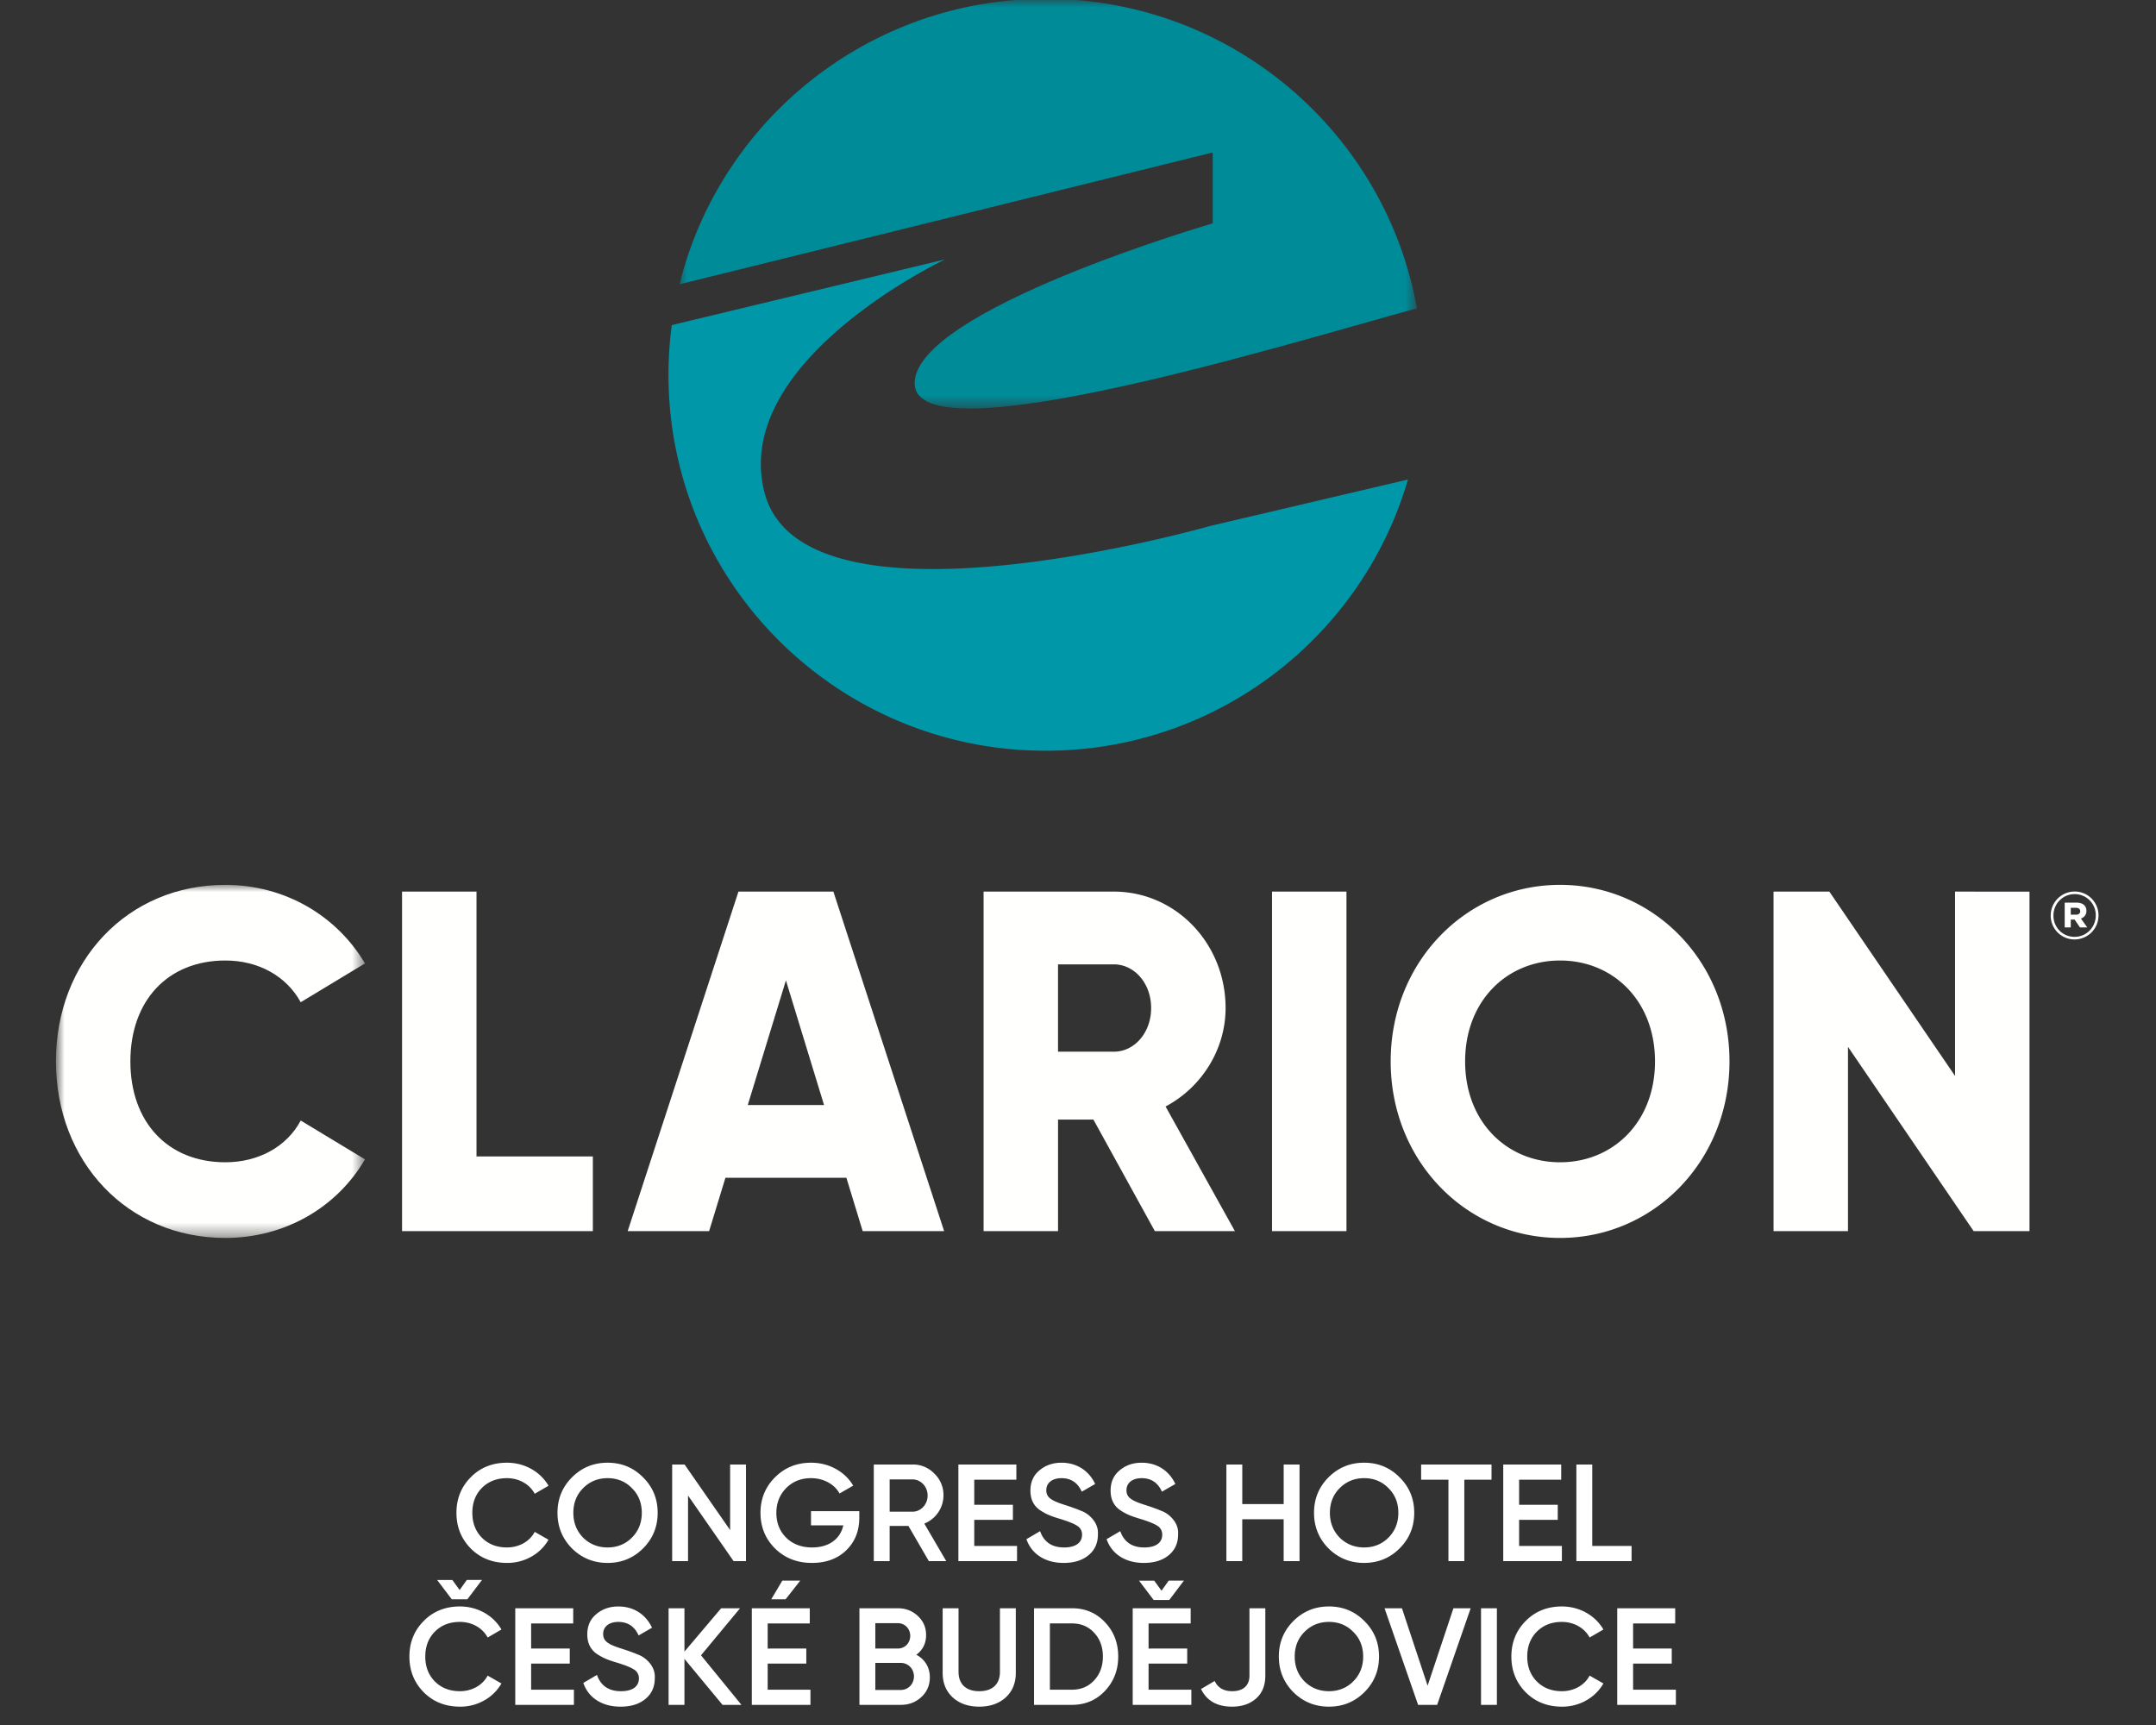
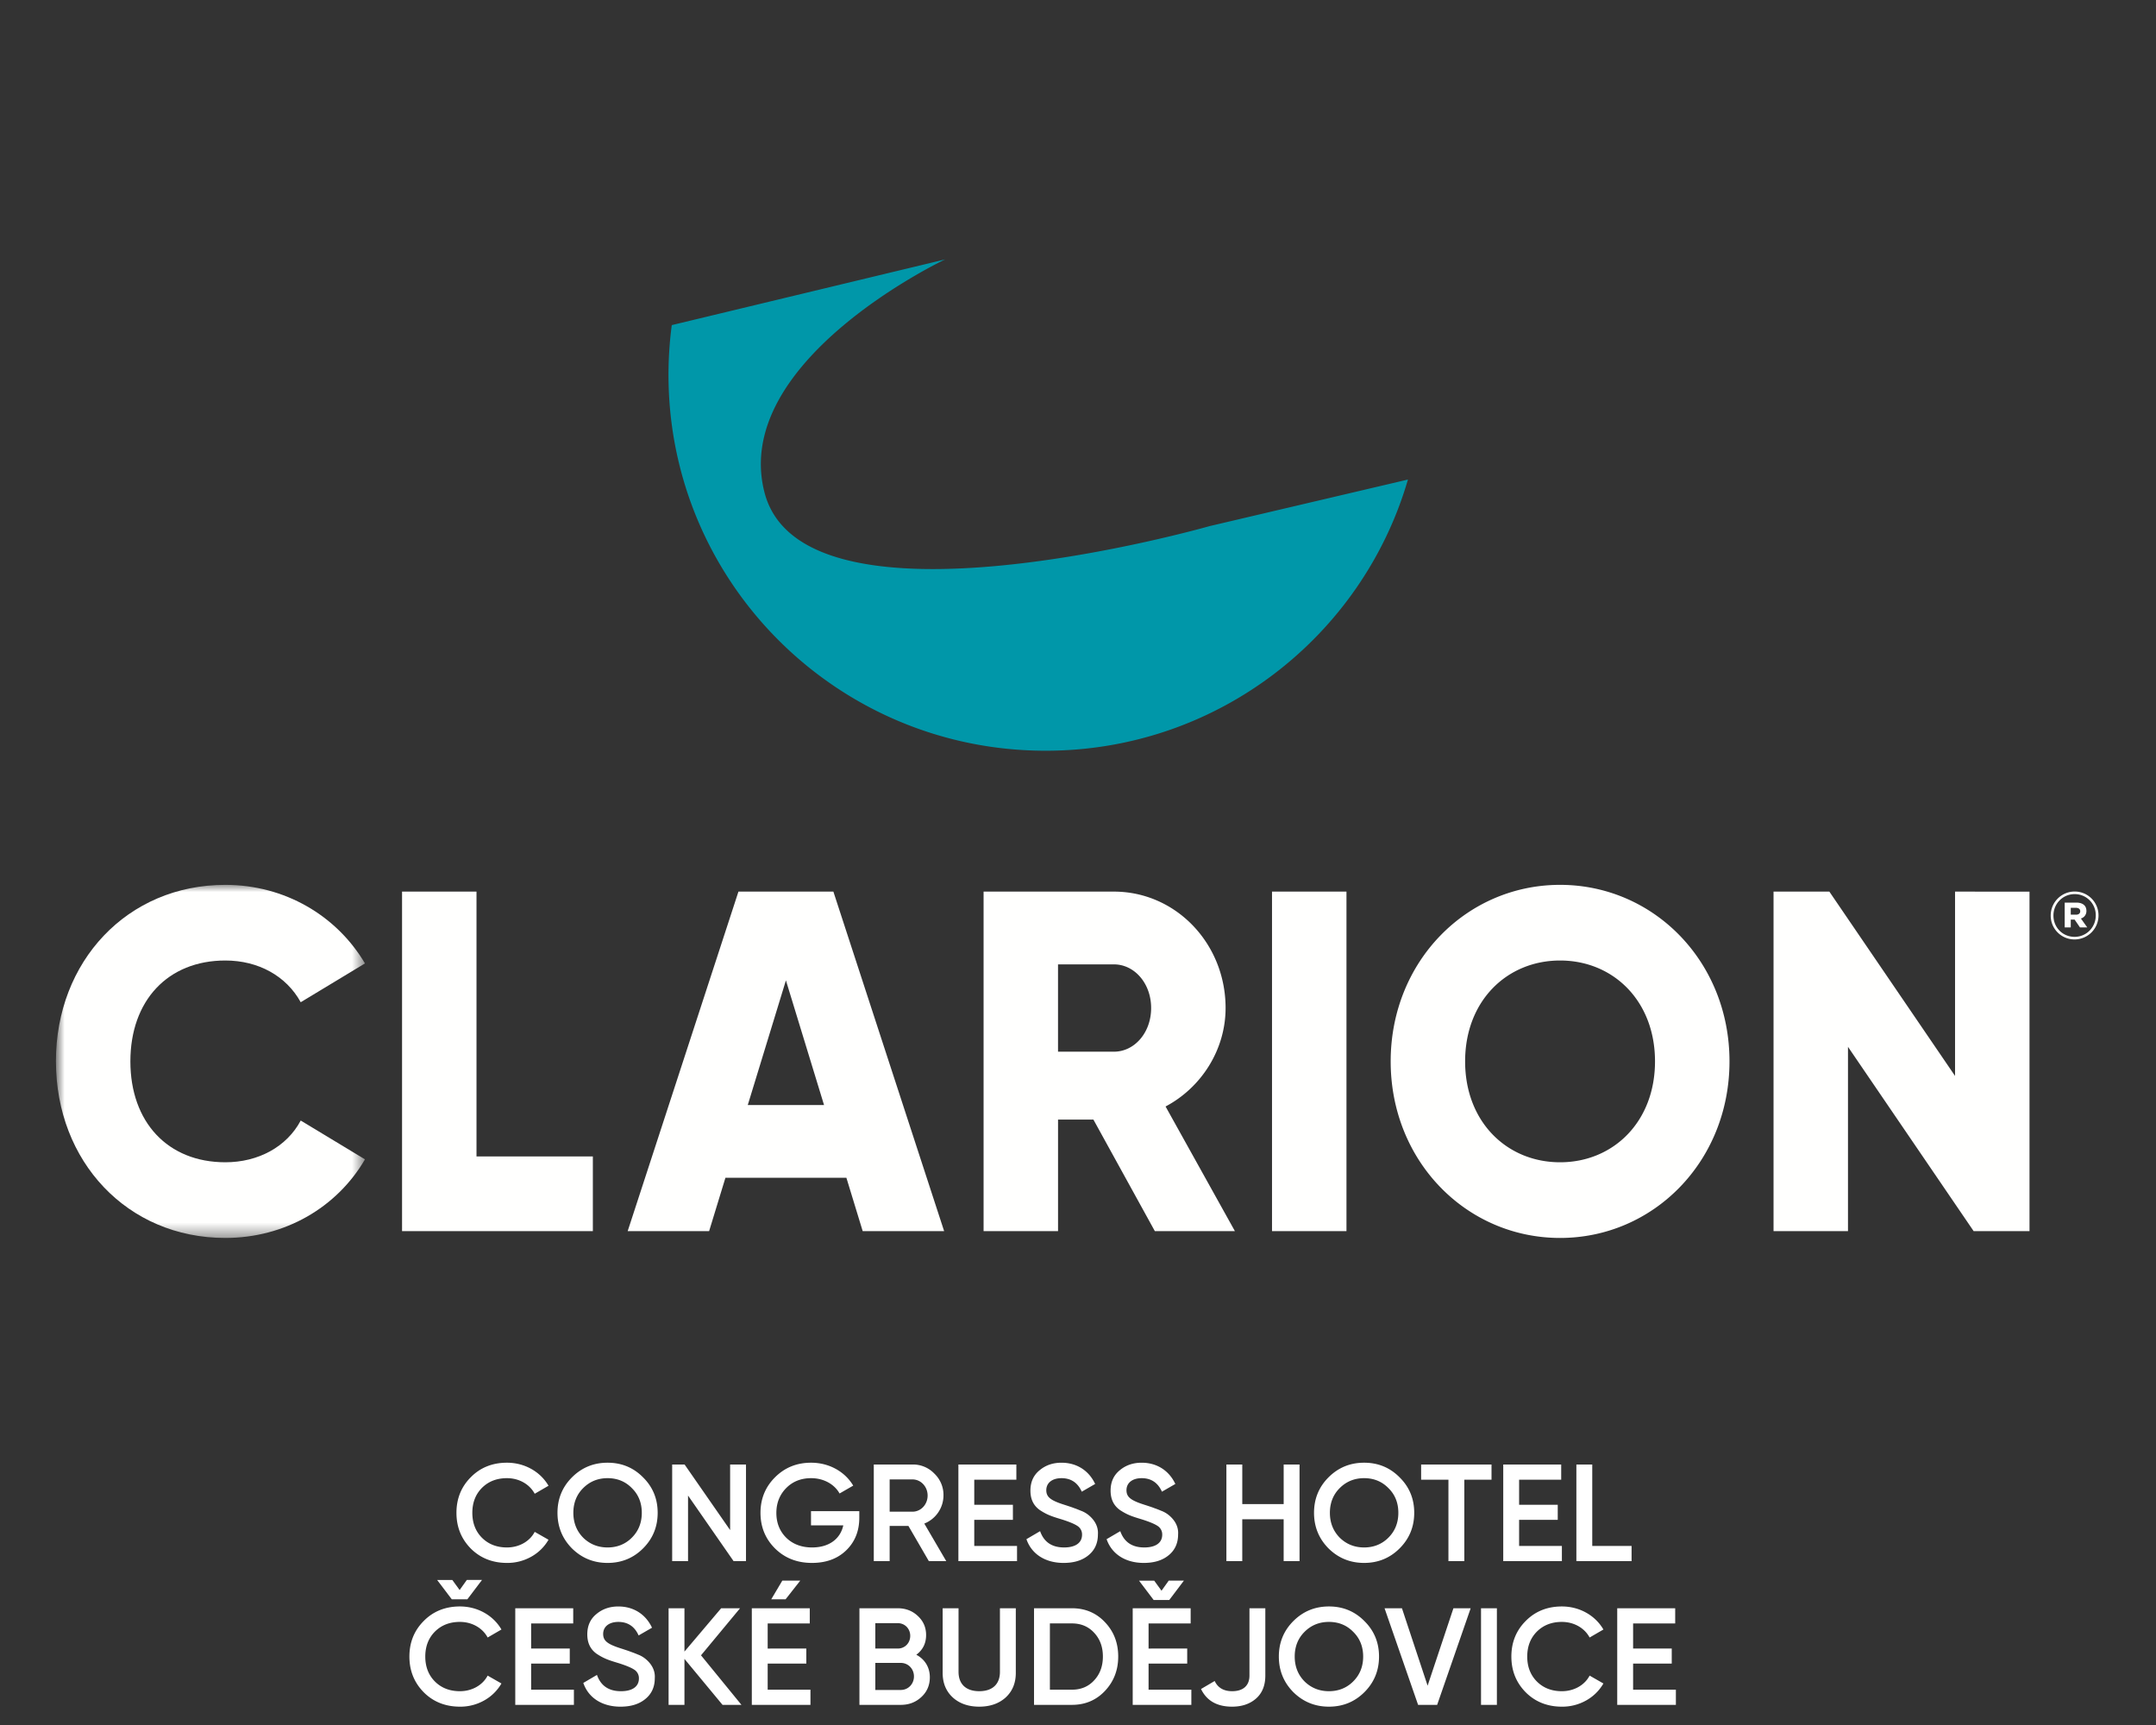
<svg xmlns="http://www.w3.org/2000/svg" xmlns:xlink="http://www.w3.org/1999/xlink" width="150" height="120" viewBox="0 0 150 120">
  <rect x="0" y="0" width="150" height="120" fill="#333333" stroke="none" />
  <defs>
-     <path id="a" d="M0 0h51.303v28.418H0z" />
+     <path id="a" d="M0 0h51.303H0z" />
    <path id="c" d="M0 0h21.39v24.563H0z" />
  </defs>
  <g fill="none" fill-rule="evenodd">
    <g transform="translate(47.277)">
      <mask id="b" fill="#fff">
        <use xlink:href="#a" />
      </mask>
-       <path d="M37.1 10.606v4.932s-20.74 6.03-20.74 11.12c0 5.23 25.487-2.612 34.943-5.212C49.112 9.207 38.38-.083 25.473-.083 13.157-.083 2.825 8.373 0 19.777l37.1-9.171z" fill="#008B99" mask="url(#b)" />
    </g>
    <path d="M84.14 36.603s-28.27 8.079-30.952-2.349c-2.357-9.162 12.57-16.209 12.57-16.209l-19.02 4.571a26.22 26.22 0 00-.229 3.455c0 14.444 11.748 26.154 26.24 26.154 11.955 0 22.04-7.968 25.206-18.865L84.14 36.603z" fill="#0097A9" />
    <g transform="translate(4 61.555)">
      <mask id="d" fill="#fff">
        <use xlink:href="#c" />
      </mask>
      <path d="M-.11 12.28C-.11 5.332 4.845 0 11.677 0c4.113 0 7.739 2.125 9.715 5.465l-4.47 2.7c-1.002-1.823-2.945-2.902-5.245-2.902-4.014 0-6.606 2.8-6.606 7.018 0 4.216 2.592 7.018 6.606 7.018 2.3 0 4.275-1.08 5.245-2.903l4.47 2.7c-1.944 3.34-5.57 5.467-9.715 5.467-6.832 0-11.785-5.331-11.785-12.282" fill="#FFFFFE" mask="url(#d)" />
    </g>
    <path fill="#FFFFFE" d="M41.247 80.448v5.197H27.972v-23.62h5.18v18.423zm16.085-3.575L54.679 68.2l-2.655 8.673h5.308zm1.555 5.06H50.47l-1.135 3.712h-5.666l7.707-23.62h6.605l7.706 23.62h-5.666l-1.134-3.712zm14.723-8.772h3.888c1.424 0 2.59-1.315 2.59-3.037s-1.166-3.037-2.59-3.037H73.61v6.074zm2.462 4.724h-2.461v7.76h-5.18v-23.62h9.067c4.305 0 7.77 3.61 7.77 8.098 0 2.9-1.684 5.533-4.176 6.85l4.824 8.67h-5.57l-4.274-7.759zm12.426 7.759h5.18V62.025h-5.18zm26.646-11.808c0-4.218-2.914-7.018-6.605-7.018-3.691 0-6.606 2.8-6.606 7.018 0 4.216 2.915 7.018 6.606 7.018s6.605-2.802 6.605-7.018m-18.39 0c0-6.95 5.276-12.281 11.785-12.281 6.508 0 11.787 5.33 11.787 12.28 0 6.952-5.28 12.283-11.787 12.283-6.509 0-11.785-5.331-11.785-12.282m44.445-11.81v23.618h-3.886l-8.743-12.822v12.822h-5.179V62.026h3.884l8.744 12.822V62.026zm3.234 1.604c.19 0 .295-.095.295-.239 0-.152-.114-.238-.295-.238h-.363v.476h.363zm-.785-.84h.813c.402 0 .697.182.697.572a.532.532 0 01-.382.534l.44.618h-.506l-.372-.541h-.268v.541h-.422V62.79zm2.161.896v-.009a1.46 1.46 0 00-1.471-1.477c-.833 0-1.473.676-1.473 1.486v.01c0 .81.63 1.476 1.473 1.476.83 0 1.471-.676 1.471-1.486zm-3.135.01v-.01a1.67 1.67 0 011.664-1.667c.935 0 1.662.753 1.662 1.658v.009a1.67 1.67 0 01-1.662 1.667 1.655 1.655 0 01-1.664-1.658z" />
    <path d="M35.272 108.725a3.38 3.38 0 001.69-.433 3.153 3.153 0 001.2-1.18l-.96-.548c-.346.663-1.085 1.085-1.93 1.085-.72 0-1.297-.23-1.748-.682-.442-.45-.662-1.027-.662-1.728 0-.7.22-1.277.662-1.728.451-.451 1.027-.682 1.748-.682.845 0 1.574.423 1.93 1.085l.96-.557c-.576-.989-1.671-1.603-2.89-1.603-1.009 0-1.853.336-2.516 1.008-.662.663-.999 1.488-.999 2.477 0 .99.337 1.815.999 2.487.663.662 1.507.999 2.516.999zm9.467-1.009c.681-.681 1.017-1.507 1.017-2.477s-.336-1.795-1.017-2.467c-.672-.682-1.498-1.018-2.468-1.018s-1.795.336-2.477 1.018c-.672.672-1.008 1.497-1.008 2.467s.336 1.796 1.008 2.477c.682.672 1.507 1.009 2.477 1.009s1.796-.337 2.468-1.009zm-4.167-.749c-.452-.46-.682-1.037-.682-1.728 0-.691.23-1.267.682-1.718.46-.461 1.027-.692 1.7-.692.671 0 1.238.23 1.689.692.46.45.691 1.027.691 1.718 0 .691-.23 1.268-.691 1.728-.451.452-1.018.682-1.69.682-.672 0-1.239-.23-1.7-.682zm10.225-.527l-3.168-4.561h-.864v6.72h1.104v-4.56l3.168 4.56h.864v-6.72h-1.104zm5.627-1.316v.989h2.246c-.201.931-.979 1.536-2.17 1.536-.739 0-1.344-.23-1.805-.682-.45-.45-.681-1.027-.681-1.718 0-.692.23-1.268.681-1.728.452-.461 1.037-.692 1.738-.692.874 0 1.623.423 1.978 1.066l.95-.547c-.575-.97-1.67-1.594-2.928-1.594-.998 0-1.834.336-2.515 1.018-.672.672-1.008 1.497-1.008 2.467 0 .98.336 1.805 1.008 2.477.681.672 1.536 1.009 2.573 1.009.98 0 1.776-.289 2.381-.874.605-.586.912-1.344.912-2.266v-.461h-3.36zm9.409 3.476l-1.527-2.612a2.115 2.115 0 001.335-1.949 2.05 2.05 0 00-.634-1.527 2.05 2.05 0 00-1.526-.633h-2.689v6.72h1.104v-2.448h1.306l1.421 2.449h1.21zm-2.352-5.684c.585 0 1.056.499 1.056 1.123s-.47 1.123-1.056 1.123h-1.585v-2.246h1.585zm4.301 2.813h2.689v-1.047h-2.689v-1.747h2.929v-1.056h-4.033v6.72h4.08v-1.055h-2.976zm6.222 2.996c.71 0 1.287-.173 1.719-.529.441-.355.662-.844.662-1.45.048-.643-.336-1.104-.691-1.382a1.852 1.852 0 00-.49-.269c-.211-.086-.374-.153-.5-.192-.114-.048-.297-.105-.556-.192-1.027-.317-1.354-.547-1.354-1.046 0-.51.413-.836 1.056-.836.663 0 1.133.317 1.412.941l.931-.538c-.432-.921-1.267-1.478-2.343-1.478-.595 0-1.104.173-1.526.528-.423.346-.634.816-.634 1.411 0 .605.22 1.047.653 1.354.451.298.768.423 1.411.615.567.172.97.336 1.19.48a.695.695 0 01.337.624c0 .528-.413.883-1.248.883-.845 0-1.402-.374-1.67-1.133l-.951.557c.355 1.027 1.296 1.652 2.592 1.652zm5.578 0c.71 0 1.287-.173 1.72-.529.44-.355.662-.844.662-1.45.048-.643-.336-1.104-.692-1.382a1.852 1.852 0 00-.49-.269 7.015 7.015 0 00-.499-.192c-.115-.048-.297-.105-.557-.192-1.027-.317-1.353-.547-1.353-1.046 0-.51.412-.836 1.056-.836.662 0 1.133.317 1.411.941l.932-.538c-.433-.921-1.268-1.478-2.343-1.478-.596 0-1.104.173-1.527.528-.422.346-.634.816-.634 1.411 0 .605.221 1.047.653 1.354.452.298.768.423 1.412.615.566.172.97.336 1.19.48a.696.696 0 01.336.624c0 .528-.412.883-1.248.883-.845 0-1.402-.374-1.67-1.133l-.951.557c.355 1.027 1.296 1.652 2.592 1.652zm9.727-4.091h-2.88v-2.755h-1.105v6.72h1.104v-2.909h2.88v2.91h1.105v-6.721h-1.104zm8.065 3.082c.682-.681 1.018-1.507 1.018-2.477s-.336-1.795-1.018-2.467c-.672-.682-1.498-1.018-2.468-1.018s-1.795.336-2.477 1.018c-.672.672-1.008 1.497-1.008 2.467s.336 1.796 1.008 2.477c.682.672 1.508 1.009 2.477 1.009.97 0 1.796-.337 2.468-1.009zm-4.167-.749c-.451-.46-.682-1.037-.682-1.728 0-.691.23-1.267.682-1.718.46-.461 1.027-.692 1.7-.692.671 0 1.238.23 1.69.692.46.45.69 1.027.69 1.718 0 .691-.23 1.268-.69 1.728-.452.452-1.019.682-1.69.682-.673 0-1.24-.23-1.7-.682zm5.665-5.088v1.056h1.9v5.665h1.105v-5.665h1.892v-1.056zm6.817 3.85h2.688v-1.047h-2.688v-1.747h2.928v-1.056h-4.032v6.72h4.08v-1.055h-2.976zm5.089-3.85h-1.105v6.72h3.841v-1.055h-2.736zm-78.262 9.376l1.018-1.345h-1.056l-.5.701-.509-.7h-1.056l1.018 1.344h1.085zm-.519 6.394c-.72 0-1.296-.23-1.747-.682-.442-.45-.662-1.027-.662-1.728 0-.7.22-1.277.662-1.728.451-.451 1.027-.682 1.747-.682.845 0 1.575.423 1.93 1.085l.96-.557c-.576-.989-1.67-1.603-2.89-1.603-1.008 0-1.853.336-2.515 1.008-.663.663-.999 1.488-.999 2.477 0 .99.336 1.815.999 2.487.662.662 1.507.999 2.515.999a3.38 3.38 0 001.69-.433 3.153 3.153 0 001.2-1.18l-.96-.548c-.345.663-1.085 1.085-1.93 1.085zm4.955-1.92h2.688v-1.047h-2.688v-1.747h2.928v-1.056h-4.032v6.72h4.08v-1.055h-2.976zm6.222 2.996c.71 0 1.286-.173 1.718-.529.442-.355.663-.844.663-1.45.048-.643-.336-1.104-.692-1.382a1.852 1.852 0 00-.49-.269 7.217 7.217 0 00-.498-.192c-.116-.048-.298-.105-.557-.192-1.028-.317-1.354-.547-1.354-1.046 0-.51.413-.836 1.056-.836.662 0 1.133.317 1.411.941l.932-.538c-.432-.921-1.268-1.478-2.343-1.478-.595 0-1.104.173-1.527.528-.422.346-.633.816-.633 1.411 0 .605.22 1.047.653 1.354.45.298.768.423 1.411.615.566.172.97.336 1.19.48a.697.697 0 01.337.624c0 .528-.413.883-1.249.883-.845 0-1.401-.374-1.67-1.133l-.95.557c.354 1.027 1.295 1.652 2.592 1.652zm5.597-3.572l2.717-3.274h-1.315l-2.554 3.015v-3.015h-1.104v6.72h1.104v-3.197l2.65 3.198h1.316zm5.656-5.195l-.769 1.297h.999l1.018-1.297h-1.248zm-1.018 5.77h2.688v-1.046H53.41v-1.747h2.928v-1.056h-4.032v6.72h4.08v-1.055H53.41v-1.815zm10.341-.614c.45-.336.681-.787.681-1.373 0-.528-.192-.97-.576-1.325-.374-.355-.845-.537-1.392-.537h-2.67v6.72h2.881c.567 0 1.037-.182 1.43-.547.394-.364.587-.825.587-1.373 0-.7-.356-1.257-.941-1.565zm-1.287-2.198c.49 0 .864.384.864.883 0 .5-.374.883-.864.883h-1.565v-1.766h1.565zm-1.565 4.647v-1.882h1.776c.51 0 .912.413.912.94 0 .529-.403.942-.912.942h-1.776zm4.685-1.191c0 .72.24 1.287.711 1.719.47.422 1.085.634 1.834.634.749 0 1.363-.212 1.834-.634.47-.432.71-.999.71-1.719v-4.493h-1.104v4.426c0 .816-.48 1.344-1.44 1.344s-1.44-.528-1.44-1.344v-4.426h-1.105v4.493zm6.357-4.493v6.72h2.64c.922 0 1.69-.326 2.295-.97.614-.652.922-1.449.922-2.39 0-.95-.308-1.747-.922-2.39-.605-.644-1.373-.97-2.295-.97h-2.64zm1.104 5.665v-4.61h1.536c.634 0 1.152.222 1.546.654.403.432.605.98.605 1.651 0 .663-.202 1.22-.605 1.652-.394.432-.912.653-1.546.653h-1.536zm8.306-6.241l1.017-1.345H81.31l-.5.701-.508-.7h-1.057l1.018 1.344h1.085zm-1.441 4.426h2.688v-1.047H79.91v-1.747h2.928v-1.056h-4.032v6.72h4.08v-1.055H79.91v-1.815zm5.809 2.996c.672 0 1.229-.183 1.66-.557.433-.375.654-.913.654-1.604v-4.685h-1.104v4.685c0 .691-.433 1.085-1.2 1.085-.596 0-1-.24-1.22-.71l-.95.557c.393.816 1.113 1.229 2.16 1.229zm9.208-1.009c.681-.681 1.017-1.507 1.017-2.477s-.336-1.795-1.017-2.467c-.673-.682-1.498-1.018-2.468-1.018s-1.795.336-2.477 1.018c-.672.672-1.008 1.497-1.008 2.467s.336 1.796 1.008 2.477c.682.672 1.507 1.009 2.477 1.009s1.795-.337 2.468-1.009zm-4.167-.749c-.452-.46-.682-1.037-.682-1.728 0-.691.23-1.267.682-1.718.46-.461 1.027-.692 1.699-.692.672 0 1.239.23 1.69.692.46.45.691 1.027.691 1.718 0 .691-.23 1.268-.691 1.728-.451.452-1.018.682-1.69.682-.672 0-1.239-.23-1.7-.682zm9.227 1.633l2.333-6.721h-1.2l-1.796 5.386-1.786-5.386h-1.21l2.334 6.72zm3.053 0h1.104v-6.721h-1.104zm5.626.125a3.38 3.38 0 001.69-.433 3.153 3.153 0 001.2-1.18l-.96-.548c-.345.663-1.085 1.085-1.93 1.085-.72 0-1.296-.23-1.747-.682-.442-.45-.663-1.027-.663-1.728 0-.7.221-1.277.663-1.728.451-.451 1.027-.682 1.747-.682.845 0 1.575.423 1.93 1.085l.96-.557c-.576-.989-1.67-1.603-2.89-1.603-1.008 0-1.853.336-2.515 1.008-.663.663-.999 1.488-.999 2.477 0 .99.336 1.815.999 2.487.662.662 1.507.999 2.515.999zm4.955-2.996h2.688v-1.047h-2.688v-1.747h2.928v-1.056h-4.033v6.72h4.081v-1.055h-2.976z" fill="#FFF" fill-rule="nonzero" />
  </g>
</svg>